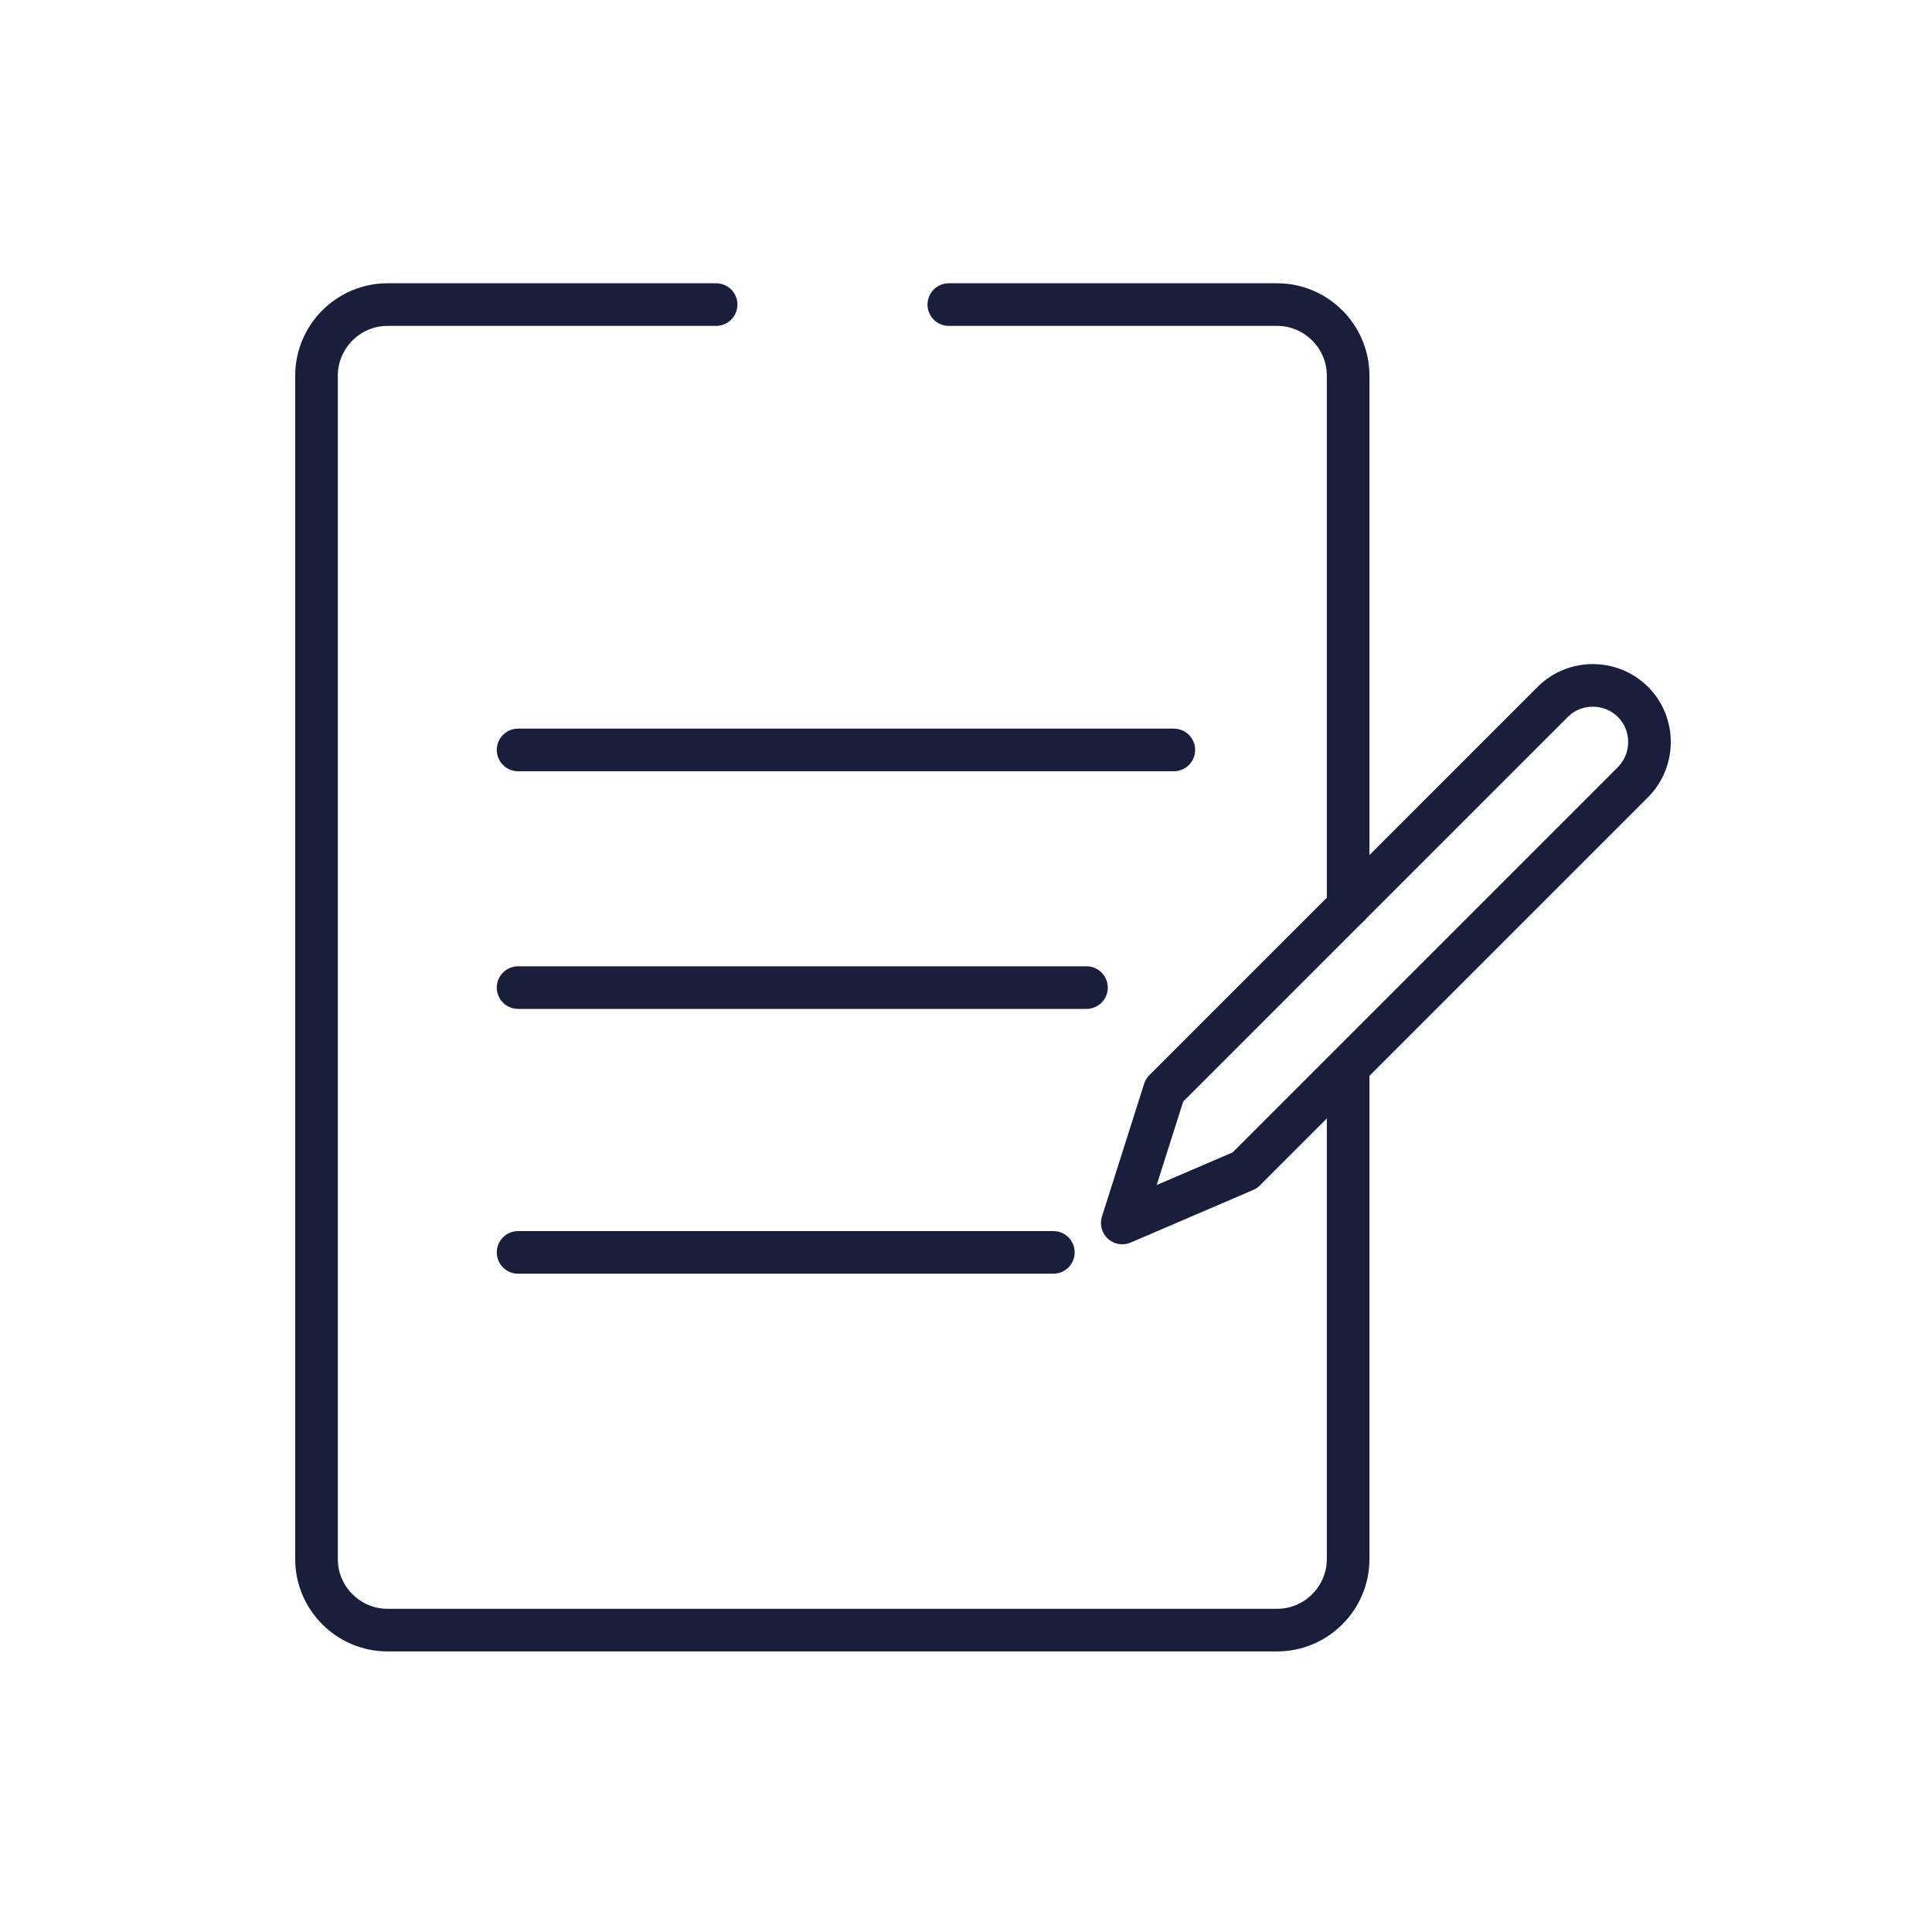
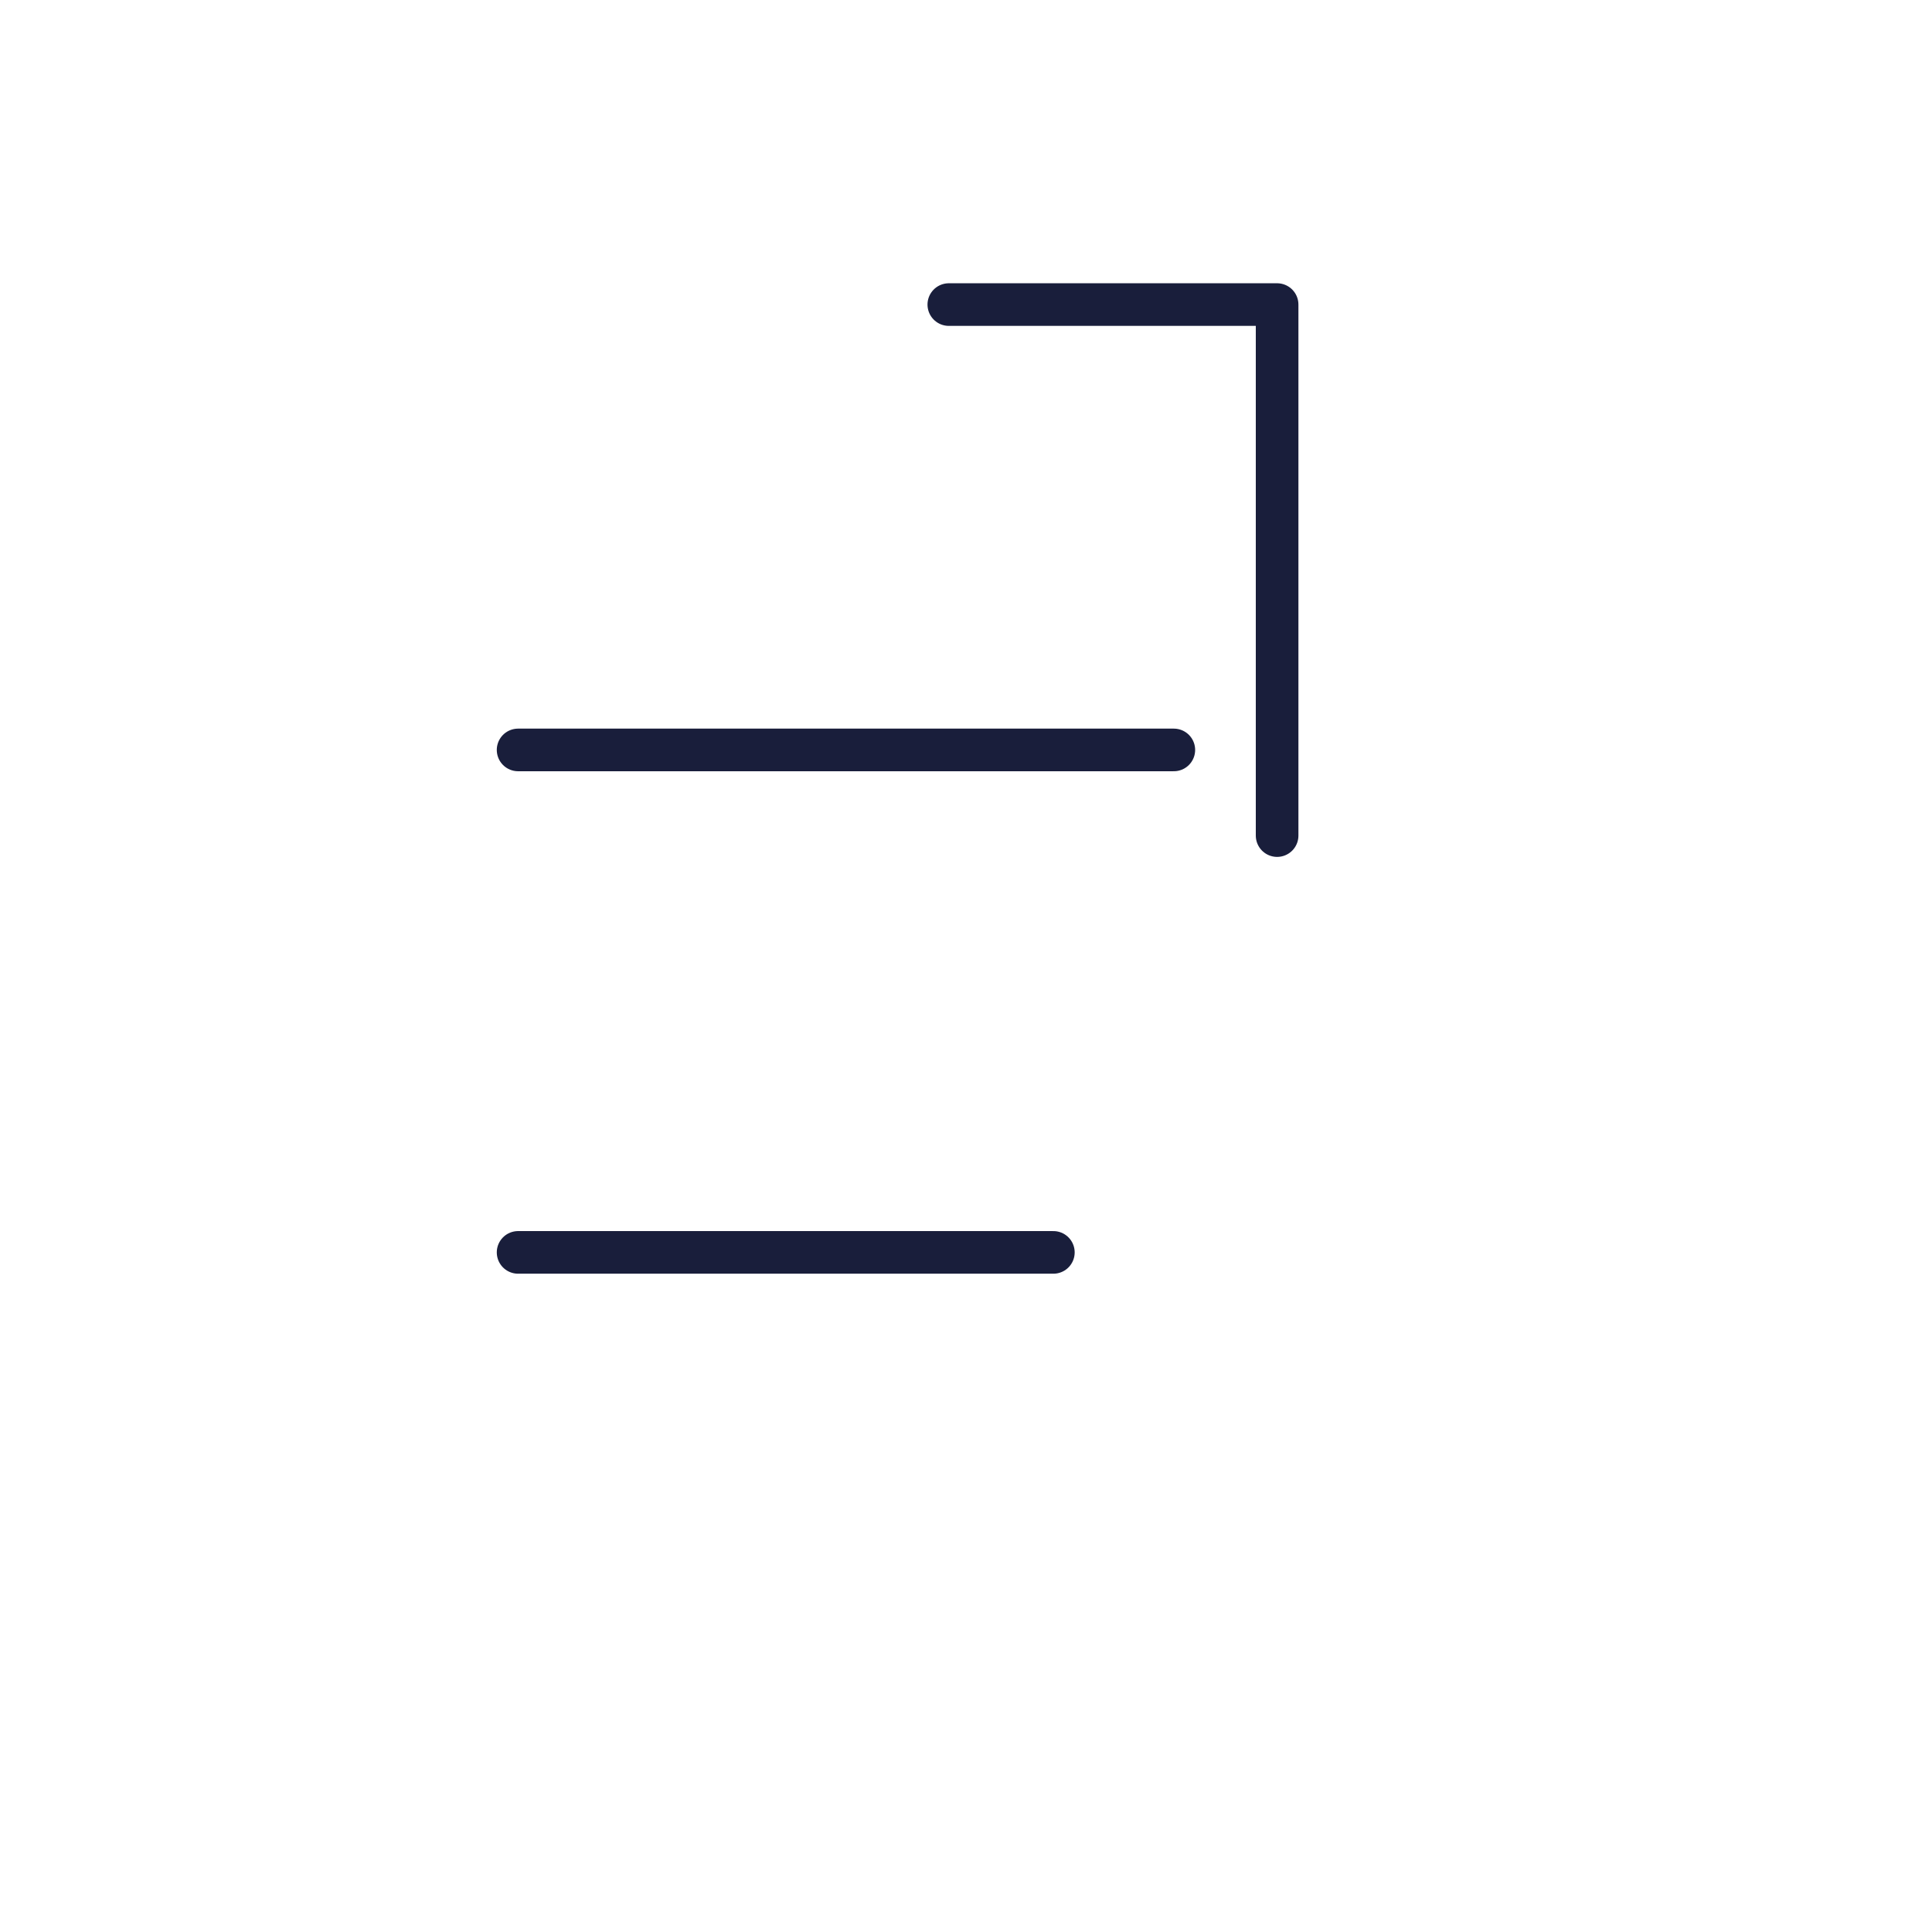
<svg xmlns="http://www.w3.org/2000/svg" viewBox="0 0 136 136">
  <defs>
    <style>
      .cls-1 {
        mix-blend-mode: multiply;
      }

      .cls-1, .cls-2 {
        fill: none;
        stroke: #191e3b;
        stroke-linecap: round;
        stroke-linejoin: round;
        stroke-width: 3px;
      }

      .cls-3 {
        isolation: isolate;
      }
    </style>
  </defs>
  <g class="cls-3">
    <g id="Icons">
      <line class="cls-2" x1="36.47" y1="52.79" x2="82.63" y2="52.79" />
-       <line class="cls-2" x1="36.47" y1="69.52" x2="76.48" y2="69.52" />
      <line class="cls-1" x1="36.47" y1="88.16" x2="74.15" y2="88.16" />
-       <path class="cls-2" d="m114.95,55.06l-27.33,27.33-8.62,3.7,2.97-9.35,27.33-27.33c1.55-1.55,4.09-1.55,5.65,0h0c1.55,1.55,1.55,4.09,0,5.65Z" />
-       <path class="cls-2" d="m94.9,75.36v34.39c0,2.75-2.25,5-5,5H27.28c-2.75,0-5-2.25-5-5V26.44c0-2.75,2.25-5,5-5h23.13" />
-       <path class="cls-2" d="m66.79,21.44h23.11c2.75,0,5,2.25,5,5v37.38" />
+       <path class="cls-2" d="m66.79,21.44h23.11v37.38" />
    </g>
  </g>
</svg>